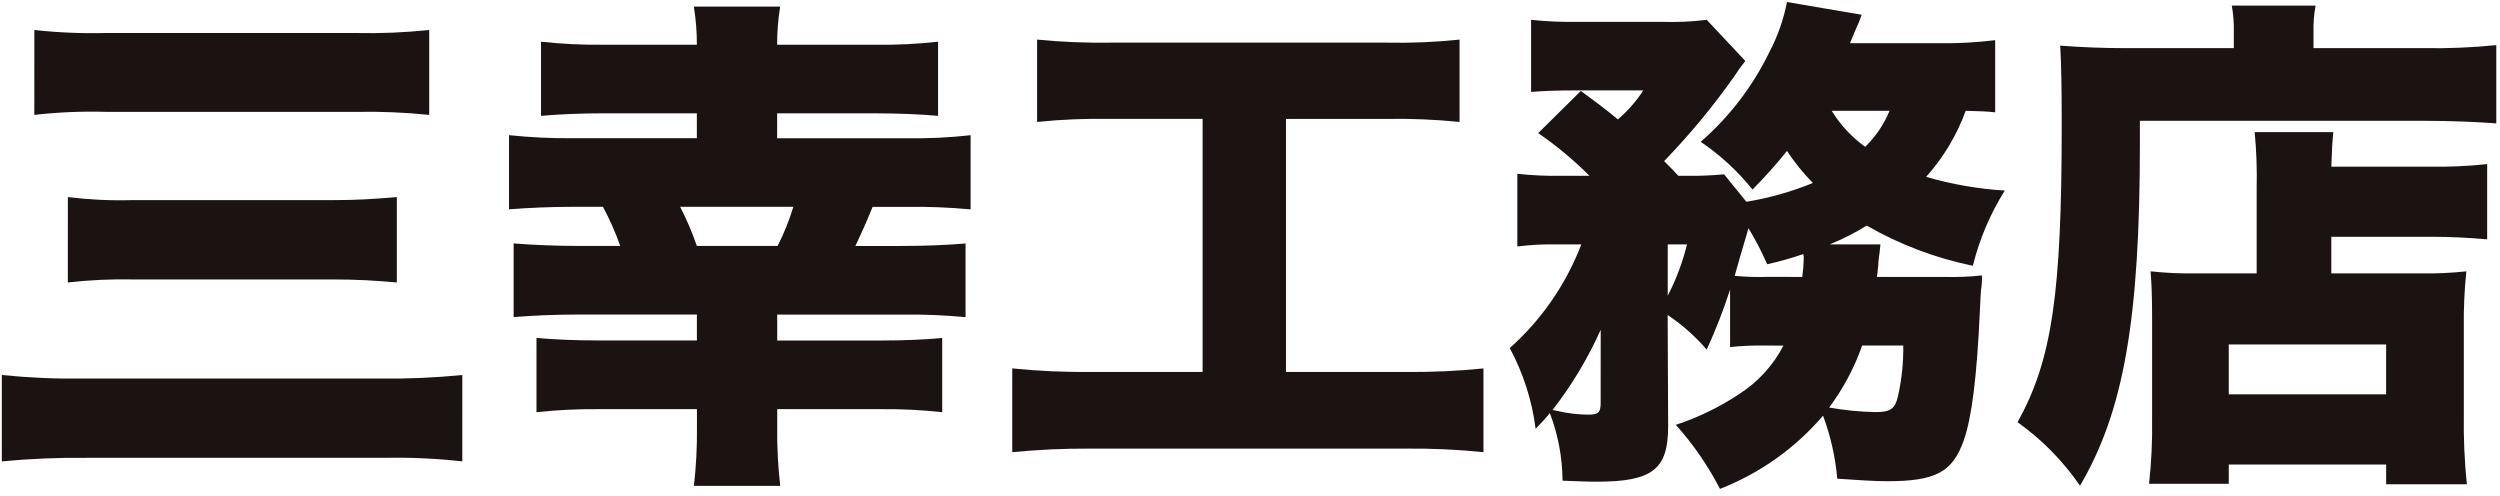
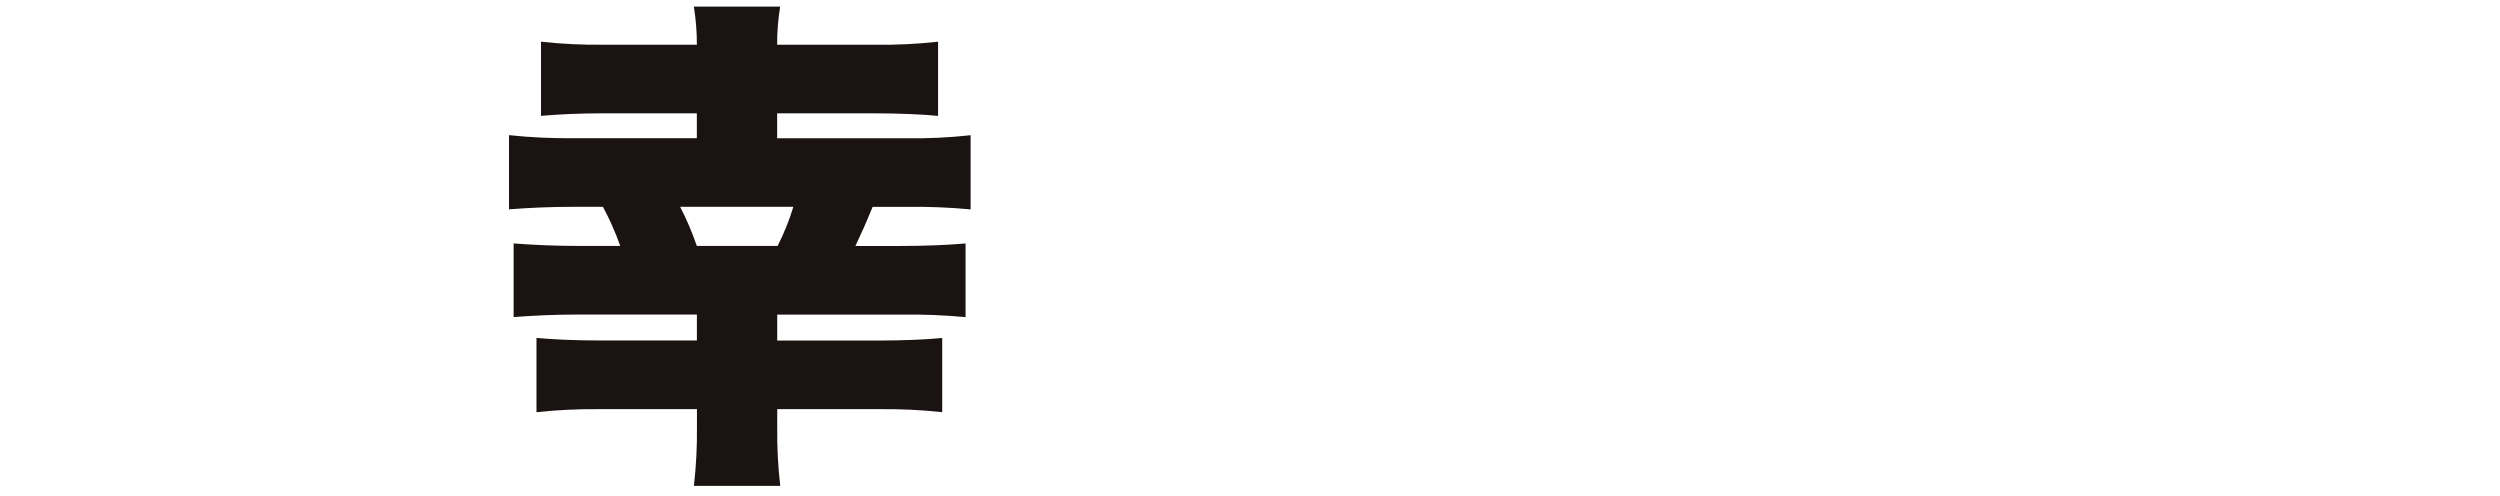
<svg xmlns="http://www.w3.org/2000/svg" width="338" height="67" viewBox="0 0 338 67" fill="none">
-   <path d="M62.501 62.38C58.992 61.986 55.461 61.826 51.931 61.899H11.637C7.834 61.858 4.032 62.019 0.246 62.38V50.7C3.917 51.072 7.605 51.233 11.294 51.181H51.588C55.232 51.221 58.876 51.061 62.503 50.7L62.501 62.38ZM4.646 4.053C7.835 4.406 11.045 4.543 14.253 4.464H48.149C51.448 4.535 54.749 4.397 58.031 4.053V15.535C54.771 15.2 51.493 15.063 48.217 15.124H14.385C11.131 15.028 7.874 15.165 4.639 15.535L4.646 4.053ZM9.177 26.648C12.046 26.998 14.937 27.135 17.826 27.058H44.866C48.163 27.058 50.427 26.919 53.652 26.648V38.191C50.562 37.918 48.231 37.781 44.935 37.781H18.023C15.066 37.718 12.109 37.856 9.17 38.191L9.177 26.648Z" fill="#1A1311" />
  <path d="M94.216 6.049C94.223 4.322 94.085 2.597 93.806 0.892H105.48C105.199 2.596 105.061 4.322 105.07 6.049H118.383C121.204 6.086 124.024 5.949 126.827 5.639V15.669C124.835 15.463 121.406 15.323 118.383 15.323H105.07V18.69H122.512C125.423 18.741 128.334 18.604 131.227 18.279V28.309C128.33 28.039 125.421 27.925 122.512 27.966H117.979C116.879 30.636 116.606 31.195 115.65 33.255H121.759C125.122 33.255 128.141 33.124 130.544 32.916V42.877C127.669 42.608 124.781 42.493 121.894 42.531H105.08V46.038H119.149C122.241 46.038 125.323 45.9 127.386 45.695V55.729C124.56 55.42 121.718 55.283 118.876 55.318H105.08V57.783C105.048 60.423 105.185 63.064 105.49 65.687H93.816C94.118 63.063 94.255 60.423 94.227 57.783V55.318H81.04C78.199 55.287 75.358 55.424 72.532 55.729V45.686C74.728 45.892 77.749 46.029 80.767 46.029H94.219V42.525H78.157C75.001 42.525 72.048 42.665 69.442 42.87V32.91C72.05 33.116 75.071 33.249 78.157 33.249H83.854C83.213 31.428 82.432 29.66 81.518 27.96H77.537C74.379 27.96 71.427 28.098 68.818 28.303V18.273C71.714 18.58 74.626 18.718 77.537 18.684H94.214V15.319H81.656C78.498 15.319 75.407 15.457 73.144 15.664V5.635C75.97 5.947 78.813 6.084 81.656 6.045L94.216 6.049ZM105.133 33.247C105.998 31.551 106.71 29.781 107.261 27.958H91.955C92.834 29.664 93.588 31.432 94.212 33.247H105.133Z" fill="#1A1311" />
-   <path d="M150.035 16.075C146.756 16.016 143.478 16.153 140.216 16.486V5.353C143.524 5.678 146.848 5.816 150.172 5.764H187.519C190.796 5.833 194.074 5.696 197.334 5.353V16.488C194.096 16.16 190.841 16.023 187.587 16.077H173.863V50.288H190.058C193.565 50.323 197.072 50.164 200.562 49.811V61.135C197.05 60.776 193.52 60.615 189.99 60.652H147.355C143.849 60.632 140.345 60.793 136.856 61.135V49.811C140.413 50.167 143.987 50.326 147.562 50.288H162.593V16.075H150.035Z" fill="#1A1311" />
-   <path d="M238.372 46.719C236.881 46.697 235.389 46.766 233.907 46.925V39.157C233.013 41.92 231.957 44.628 230.746 47.268C229.208 45.475 227.431 43.901 225.467 42.591L225.534 57.639C225.534 63.474 223.404 65.126 215.855 65.126C214.345 65.126 213.392 65.058 211.254 64.988C211.236 61.864 210.655 58.768 209.539 55.85C208.923 56.608 208.58 56.951 207.618 57.98C207.132 54.155 205.946 50.454 204.117 47.06C208.418 43.23 211.736 38.421 213.795 33.04H210.501C208.711 33.009 206.922 33.103 205.145 33.321V23.497C207.129 23.712 209.125 23.803 211.121 23.77H214.892C212.768 21.633 210.448 19.7 207.963 17.998L213.729 12.296C216.064 14.011 216.807 14.555 218.74 16.143C220.065 15.007 221.222 13.688 222.173 12.224H212.561C210.573 12.224 208.648 12.294 207.002 12.429V2.681C209.123 2.902 211.255 2.993 213.386 2.956H224.713C226.729 3.02 228.747 2.928 230.749 2.681L235.969 8.247C235.452 8.882 234.973 9.547 234.532 10.238C231.658 14.329 228.468 18.189 224.99 21.781C226.088 22.878 226.088 22.878 226.915 23.772H228.015C229.711 23.796 231.406 23.727 233.094 23.566L236.11 27.278C239.194 26.773 242.21 25.921 245.103 24.737C243.796 23.412 242.623 21.961 241.602 20.405C240.144 22.229 238.587 23.972 236.937 25.624C234.938 23.136 232.578 20.96 229.936 19.171C233.807 15.806 236.958 11.692 239.201 7.076C240.332 4.94 241.141 2.647 241.602 0.273L251.694 1.995C251.556 2.405 251.556 2.405 251.283 3.096C251.148 3.367 250.528 4.813 250.118 5.844H261.991C264.583 5.885 267.174 5.748 269.747 5.433V15.186C268.442 15.046 267.901 15.046 265.764 14.98C264.564 18.272 262.747 21.304 260.411 23.913C263.878 24.921 267.447 25.541 271.051 25.762C269.078 28.9 267.619 32.333 266.729 35.932C261.687 34.9 256.843 33.067 252.381 30.501C250.785 31.487 249.109 32.337 247.37 33.042H254.234C254.164 33.592 254.164 33.592 254.097 34.35C254.031 34.623 254.031 34.966 253.959 35.451C253.957 35.749 253.934 36.046 253.889 36.34C253.865 36.71 253.819 37.077 253.752 37.441H262.814C264.532 37.488 266.253 37.42 267.962 37.236C267.98 37.923 267.934 38.611 267.825 39.29C267.755 40.112 267.755 40.599 267.687 41.899C267.277 50.971 266.589 56.466 265.492 59.563C263.979 63.822 261.716 65.062 255.127 65.062C253.618 65.062 251.211 64.922 248.398 64.719C248.146 61.805 247.499 58.939 246.475 56.199C242.716 60.596 237.93 63.995 232.542 66.095C230.927 62.968 228.921 60.058 226.573 57.438C229.581 56.451 232.443 55.063 235.082 53.313C237.643 51.689 239.728 49.415 241.124 46.722L238.372 46.719ZM216.415 44.585C214.684 48.452 212.494 52.096 209.894 55.439C210.232 55.511 210.444 55.511 210.647 55.577C211.998 55.893 213.38 56.055 214.767 56.059C216.072 56.059 216.409 55.784 216.409 54.48L216.415 44.585ZM225.477 39.982C226.619 37.781 227.494 35.451 228.083 33.042H225.477V39.982ZM243.664 37.441C243.785 36.6 243.854 35.751 243.869 34.901C243.873 34.714 243.848 34.529 243.795 34.35C242.2 34.904 240.573 35.363 238.924 35.726C238.191 34.042 237.343 32.411 236.385 30.844C236.244 31.392 236.244 31.392 235.288 34.623C235.011 35.65 234.807 36.267 234.53 37.294C236.059 37.439 237.596 37.485 239.131 37.431L243.664 37.441ZM251.763 46.719C250.706 49.722 249.202 52.548 247.3 55.1C249.363 55.467 251.45 55.673 253.545 55.716C255.597 55.716 256.225 55.306 256.635 53.444C257.121 51.235 257.352 48.977 257.322 46.715L251.763 46.719ZM247.641 14.976C248.814 16.887 250.355 18.544 252.174 19.853C253.591 18.468 254.713 16.809 255.469 14.976H247.641Z" fill="#1A1311" />
-   <path d="M302.012 4.328C302.041 3.132 301.949 1.936 301.739 0.758H313.066C312.843 1.977 312.749 3.217 312.787 4.456V6.51H327.818C331.051 6.563 334.284 6.425 337.5 6.099V16.679C334.752 16.474 331.046 16.336 328.026 16.336H289.314V19.362C289.314 43.201 287.118 55.632 281.217 65.666C278.924 62.333 276.066 59.427 272.772 57.08C277.441 48.696 278.744 39.695 278.744 16.821C278.744 11.665 278.678 8.578 278.539 6.169C281.217 6.374 284.169 6.512 287.598 6.512H302.012V4.328ZM305.102 25.349C305.16 22.85 305.069 20.349 304.829 17.86H315.467C315.33 19.236 315.262 20.265 315.194 22.535H328.508C331.098 22.578 333.689 22.462 336.265 22.186V32.358C333.931 32.152 331.391 32.013 328.85 32.013H315.194V36.959H327.137C329.245 37.004 331.355 36.912 333.451 36.684C333.185 39.239 333.071 41.807 333.108 44.376V56.059C333.06 59.203 333.197 62.346 333.519 65.473H322.608V62.803H301.329V65.413H290.553C290.872 62.516 291.009 59.601 290.964 56.686V42.868C290.964 40.26 290.898 38.405 290.759 36.684C292.831 36.907 294.916 36.999 297.001 36.959H305.102V25.349ZM301.327 53.311H322.606V46.576H301.327V53.311Z" fill="#1A1311" />
</svg>